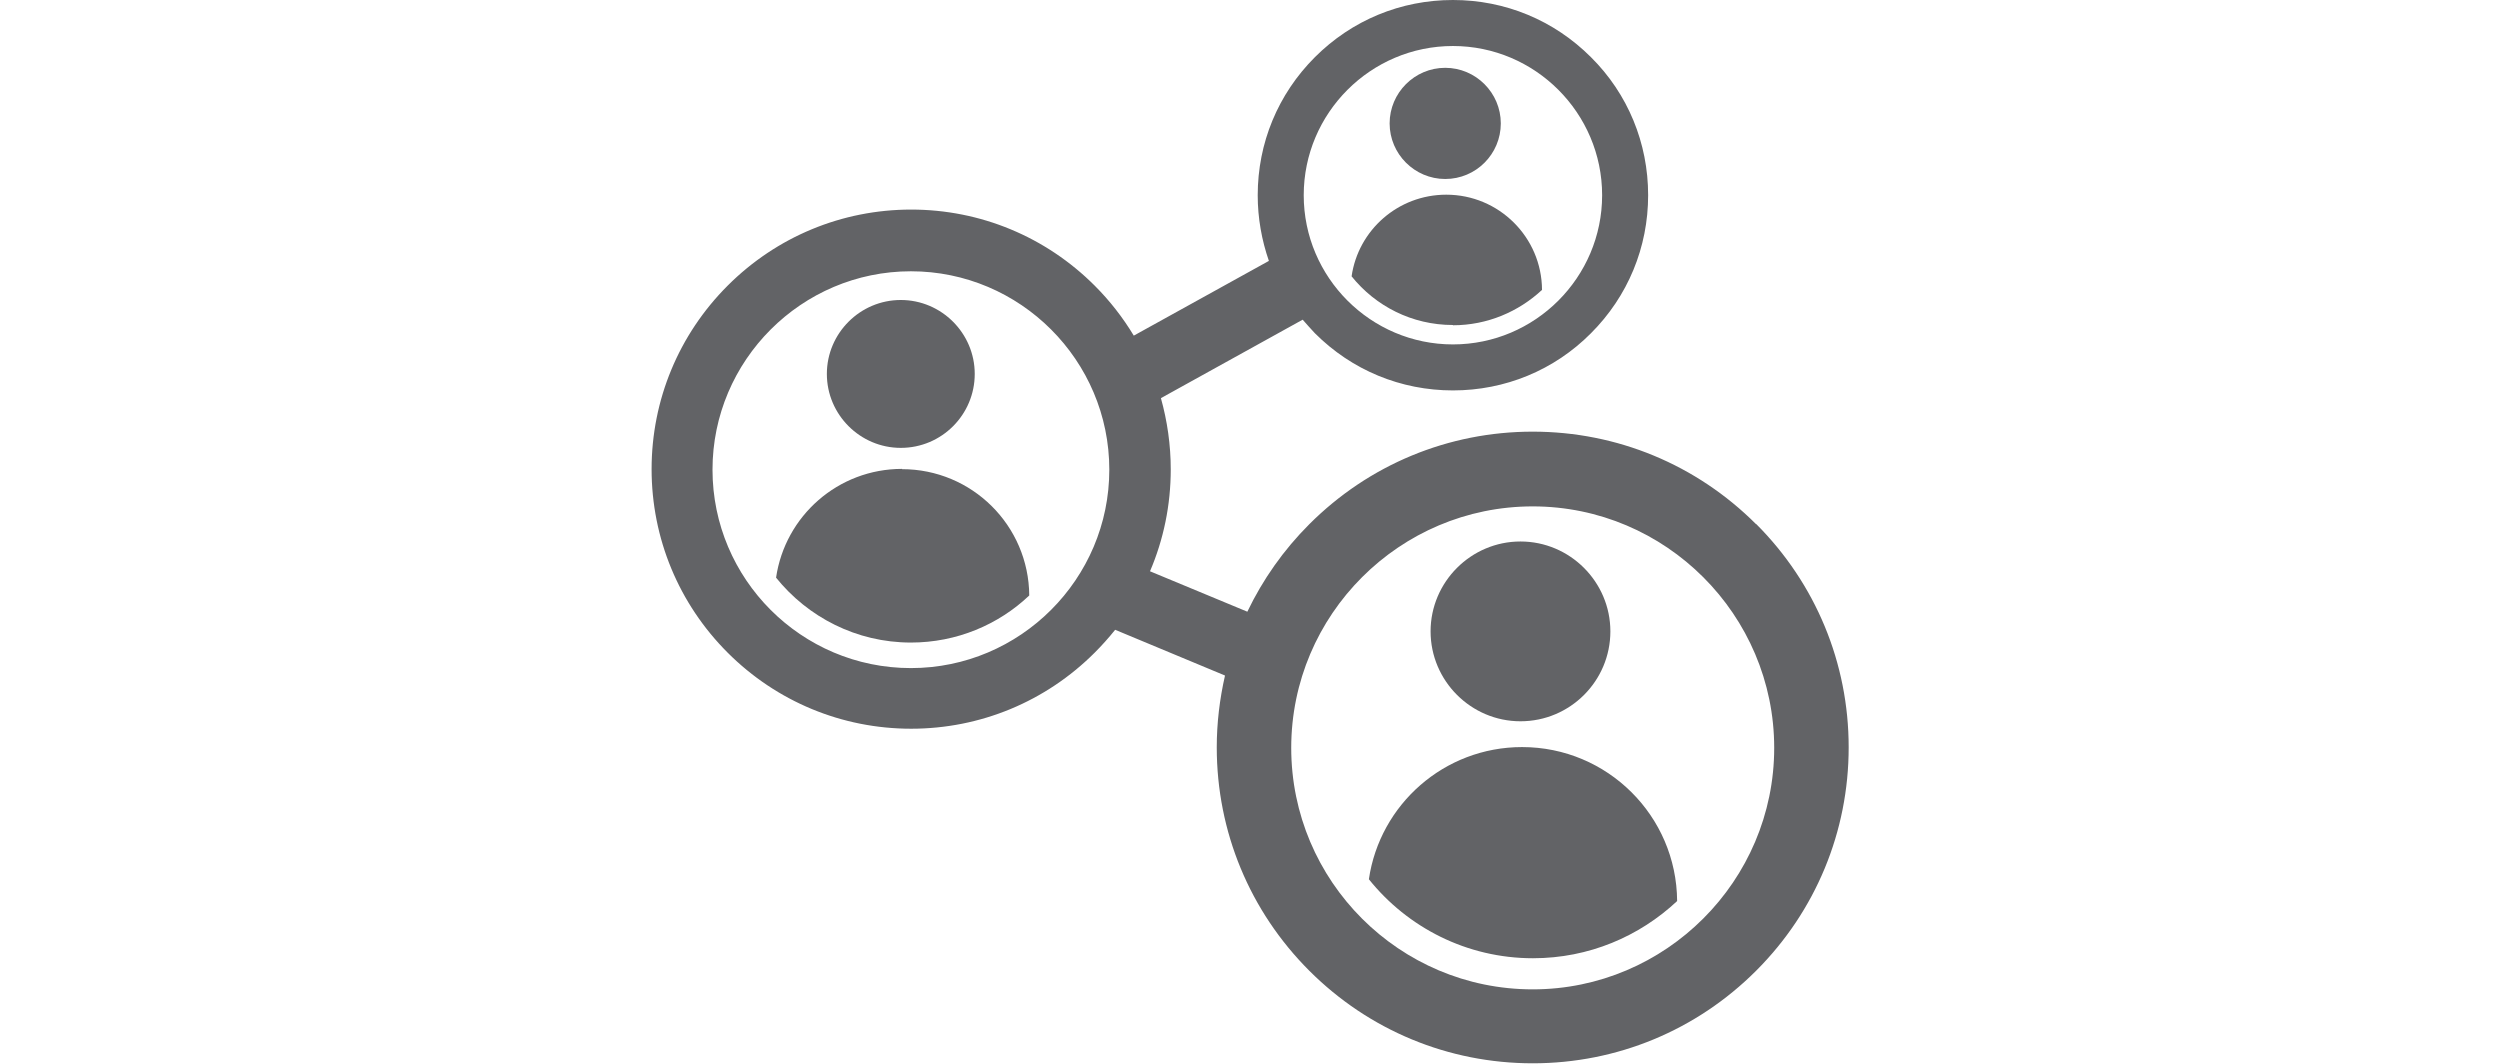
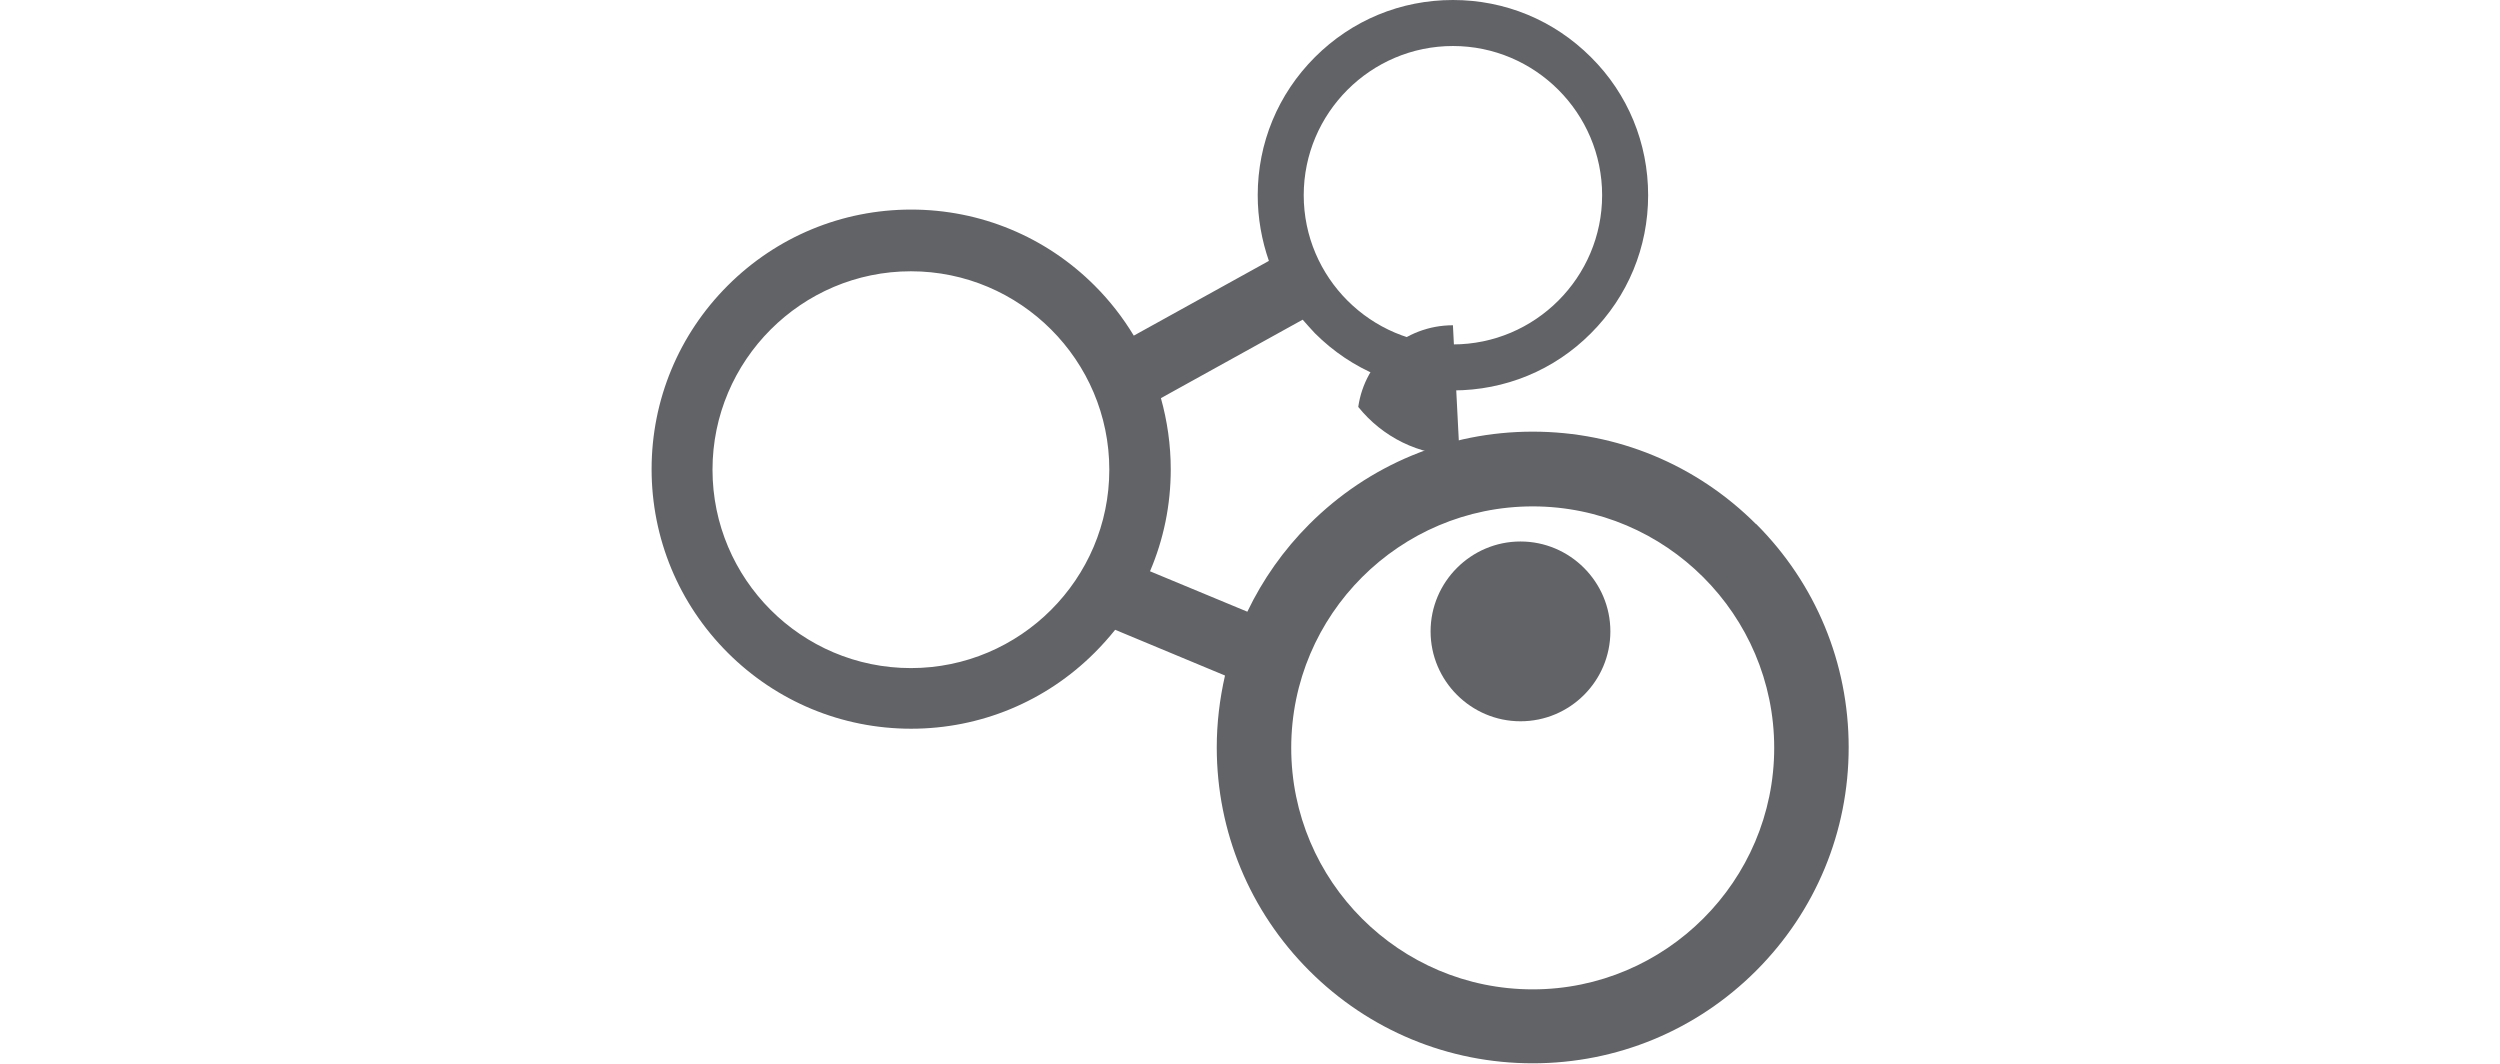
<svg xmlns="http://www.w3.org/2000/svg" id="Layer_1" viewBox="0 0 94 40">
  <defs>
    <style>.cls-1{fill:#626366;stroke-width:0px;}</style>
  </defs>
-   <path class="cls-1" d="m54.34,6.73c1.16,0,2.09-.94,2.09-2.09s-.94-2.09-2.09-2.09-2.09.94-2.09,2.09.94,2.09,2.09,2.09Z" />
-   <path class="cls-1" d="m54.63,12.23c1.29,0,2.47-.51,3.35-1.33-.01-1.98-1.62-3.58-3.6-3.58h0c-1.81,0-3.31,1.33-3.56,3.07.9,1.12,2.27,1.83,3.81,1.83Z" />
-   <path class="cls-1" d="m33.87,16.84c1.54,0,2.78-1.25,2.78-2.78s-1.25-2.78-2.78-2.78-2.78,1.25-2.78,2.78,1.25,2.78,2.78,2.78Z" />
-   <path class="cls-1" d="m33.92,17.63h0c-2.41,0-4.4,1.77-4.74,4.09,1.19,1.48,3.02,2.44,5.07,2.44,1.72,0,3.29-.67,4.45-1.77-.02-2.63-2.15-4.75-4.79-4.75Z" />
+   <path class="cls-1" d="m54.63,12.23h0c-1.81,0-3.31,1.33-3.56,3.07.9,1.12,2.27,1.83,3.81,1.83Z" />
  <path class="cls-1" d="m66.03,19.71c-2.24-2.24-5.23-3.48-8.4-3.48s-6.16,1.24-8.4,3.48c-.97.97-1.75,2.08-2.33,3.29l-3.66-1.52c.51-1.19.78-2.49.78-3.83,0-.92-.13-1.82-.37-2.68l5.33-2.95c.15.17.3.34.46.51,1.39,1.39,3.23,2.15,5.19,2.15s3.81-.76,5.19-2.15c1.39-1.39,2.15-3.23,2.15-5.19s-.76-3.81-2.15-5.19C58.43.76,56.59,0,54.63,0s-3.8.76-5.19,2.15c-1.39,1.39-2.15,3.23-2.15,5.19,0,.86.15,1.69.42,2.47l-5.08,2.81c-.41-.68-.9-1.31-1.47-1.88-1.84-1.84-4.3-2.86-6.9-2.86s-5.06,1.02-6.9,2.86c-1.84,1.84-2.86,4.3-2.86,6.9s1.02,5.06,2.86,6.9c1.84,1.84,4.3,2.86,6.9,2.86s5.06-1.02,6.9-2.86c.27-.27.53-.56.77-.86l4.13,1.72c-.2.88-.31,1.78-.31,2.7,0,3.17,1.24,6.16,3.48,8.4,2.24,2.24,5.23,3.48,8.4,3.48s6.16-1.24,8.4-3.48c2.24-2.24,3.48-5.23,3.48-8.4s-1.24-6.16-3.48-8.4ZM54.63,1.73c3.09,0,5.61,2.52,5.61,5.61s-2.52,5.61-5.61,5.61-5.61-2.52-5.61-5.61,2.52-5.61,5.61-5.61Zm-20.38,23.39c-4.12,0-7.46-3.35-7.46-7.46s3.35-7.46,7.46-7.46,7.46,3.35,7.46,7.46-3.35,7.46-7.46,7.46Zm23.38,12.08c-5.01,0-9.08-4.07-9.08-9.08s4.08-9.08,9.08-9.08,9.08,4.08,9.08,9.08-4.08,9.08-9.08,9.08Z" />
  <path class="cls-1" d="m57.17,27.12c1.87,0,3.38-1.52,3.38-3.38s-1.52-3.38-3.38-3.38-3.38,1.52-3.38,3.38,1.52,3.38,3.38,3.38Z" />
-   <path class="cls-1" d="m57.23,28.09h0c-2.93,0-5.35,2.16-5.76,4.97,1.45,1.81,3.68,2.97,6.17,2.97,2.1,0,4-.82,5.42-2.15-.02-3.2-2.62-5.79-5.83-5.79Z" />
</svg>